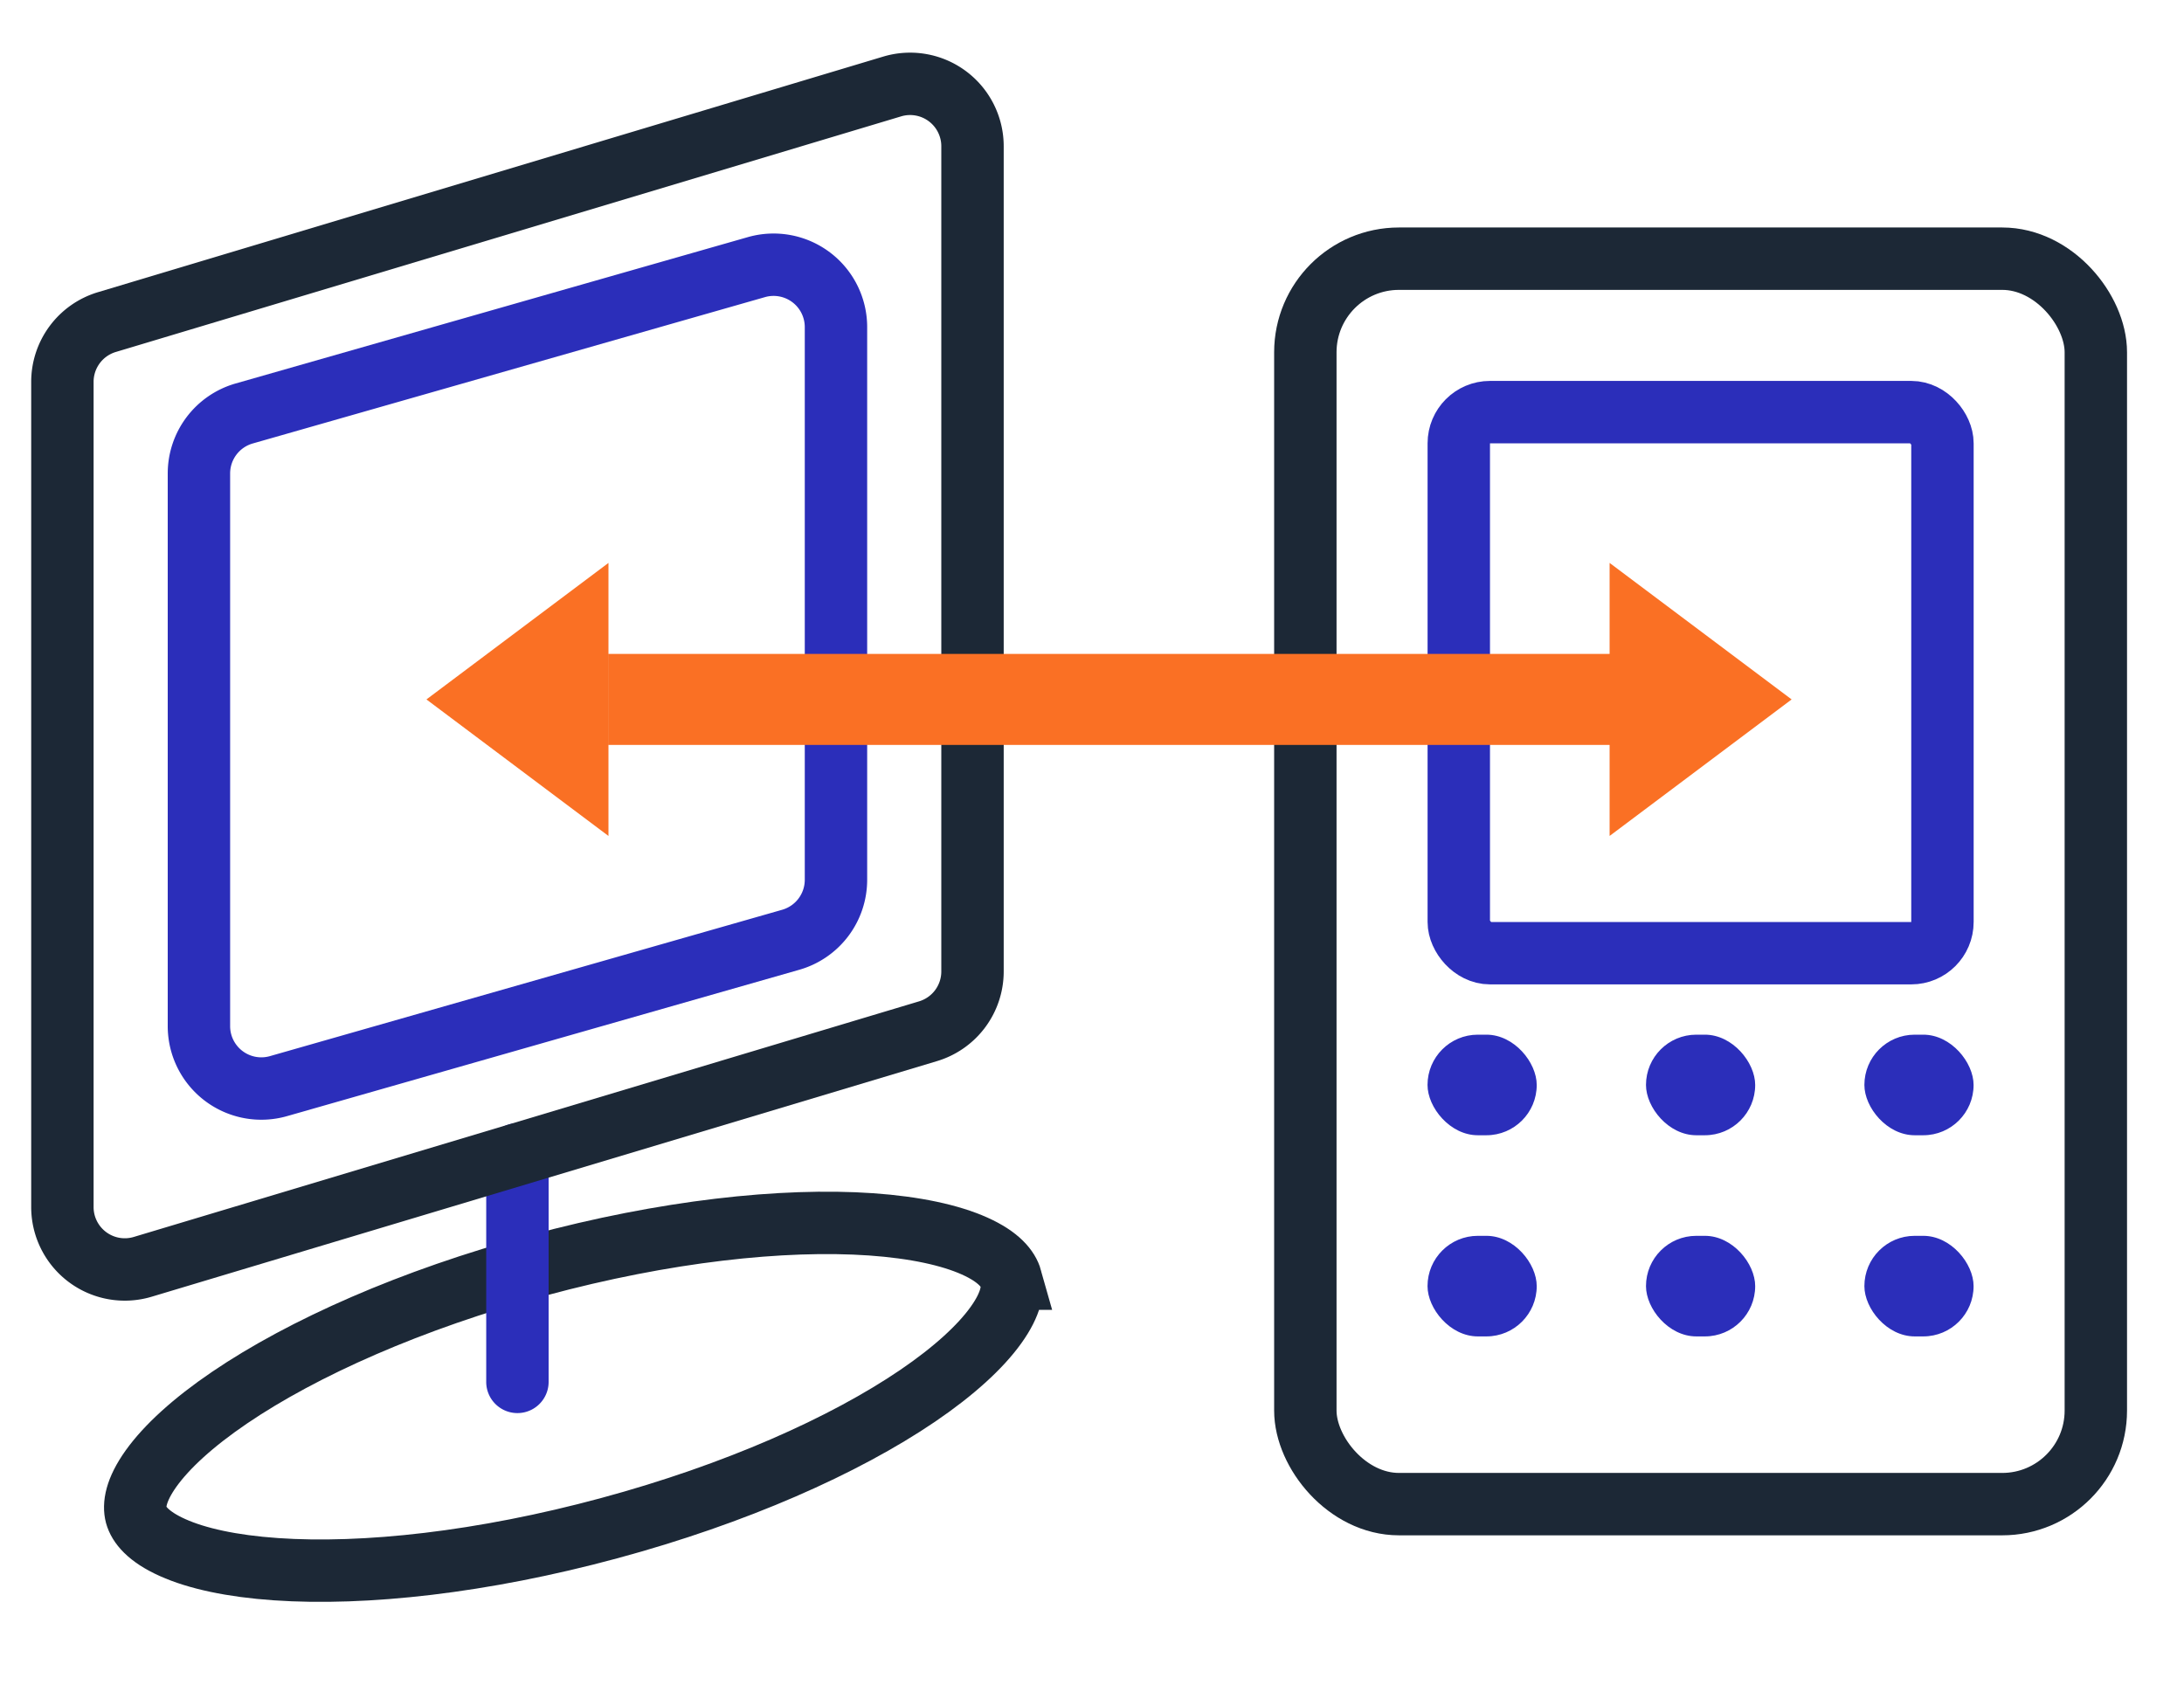
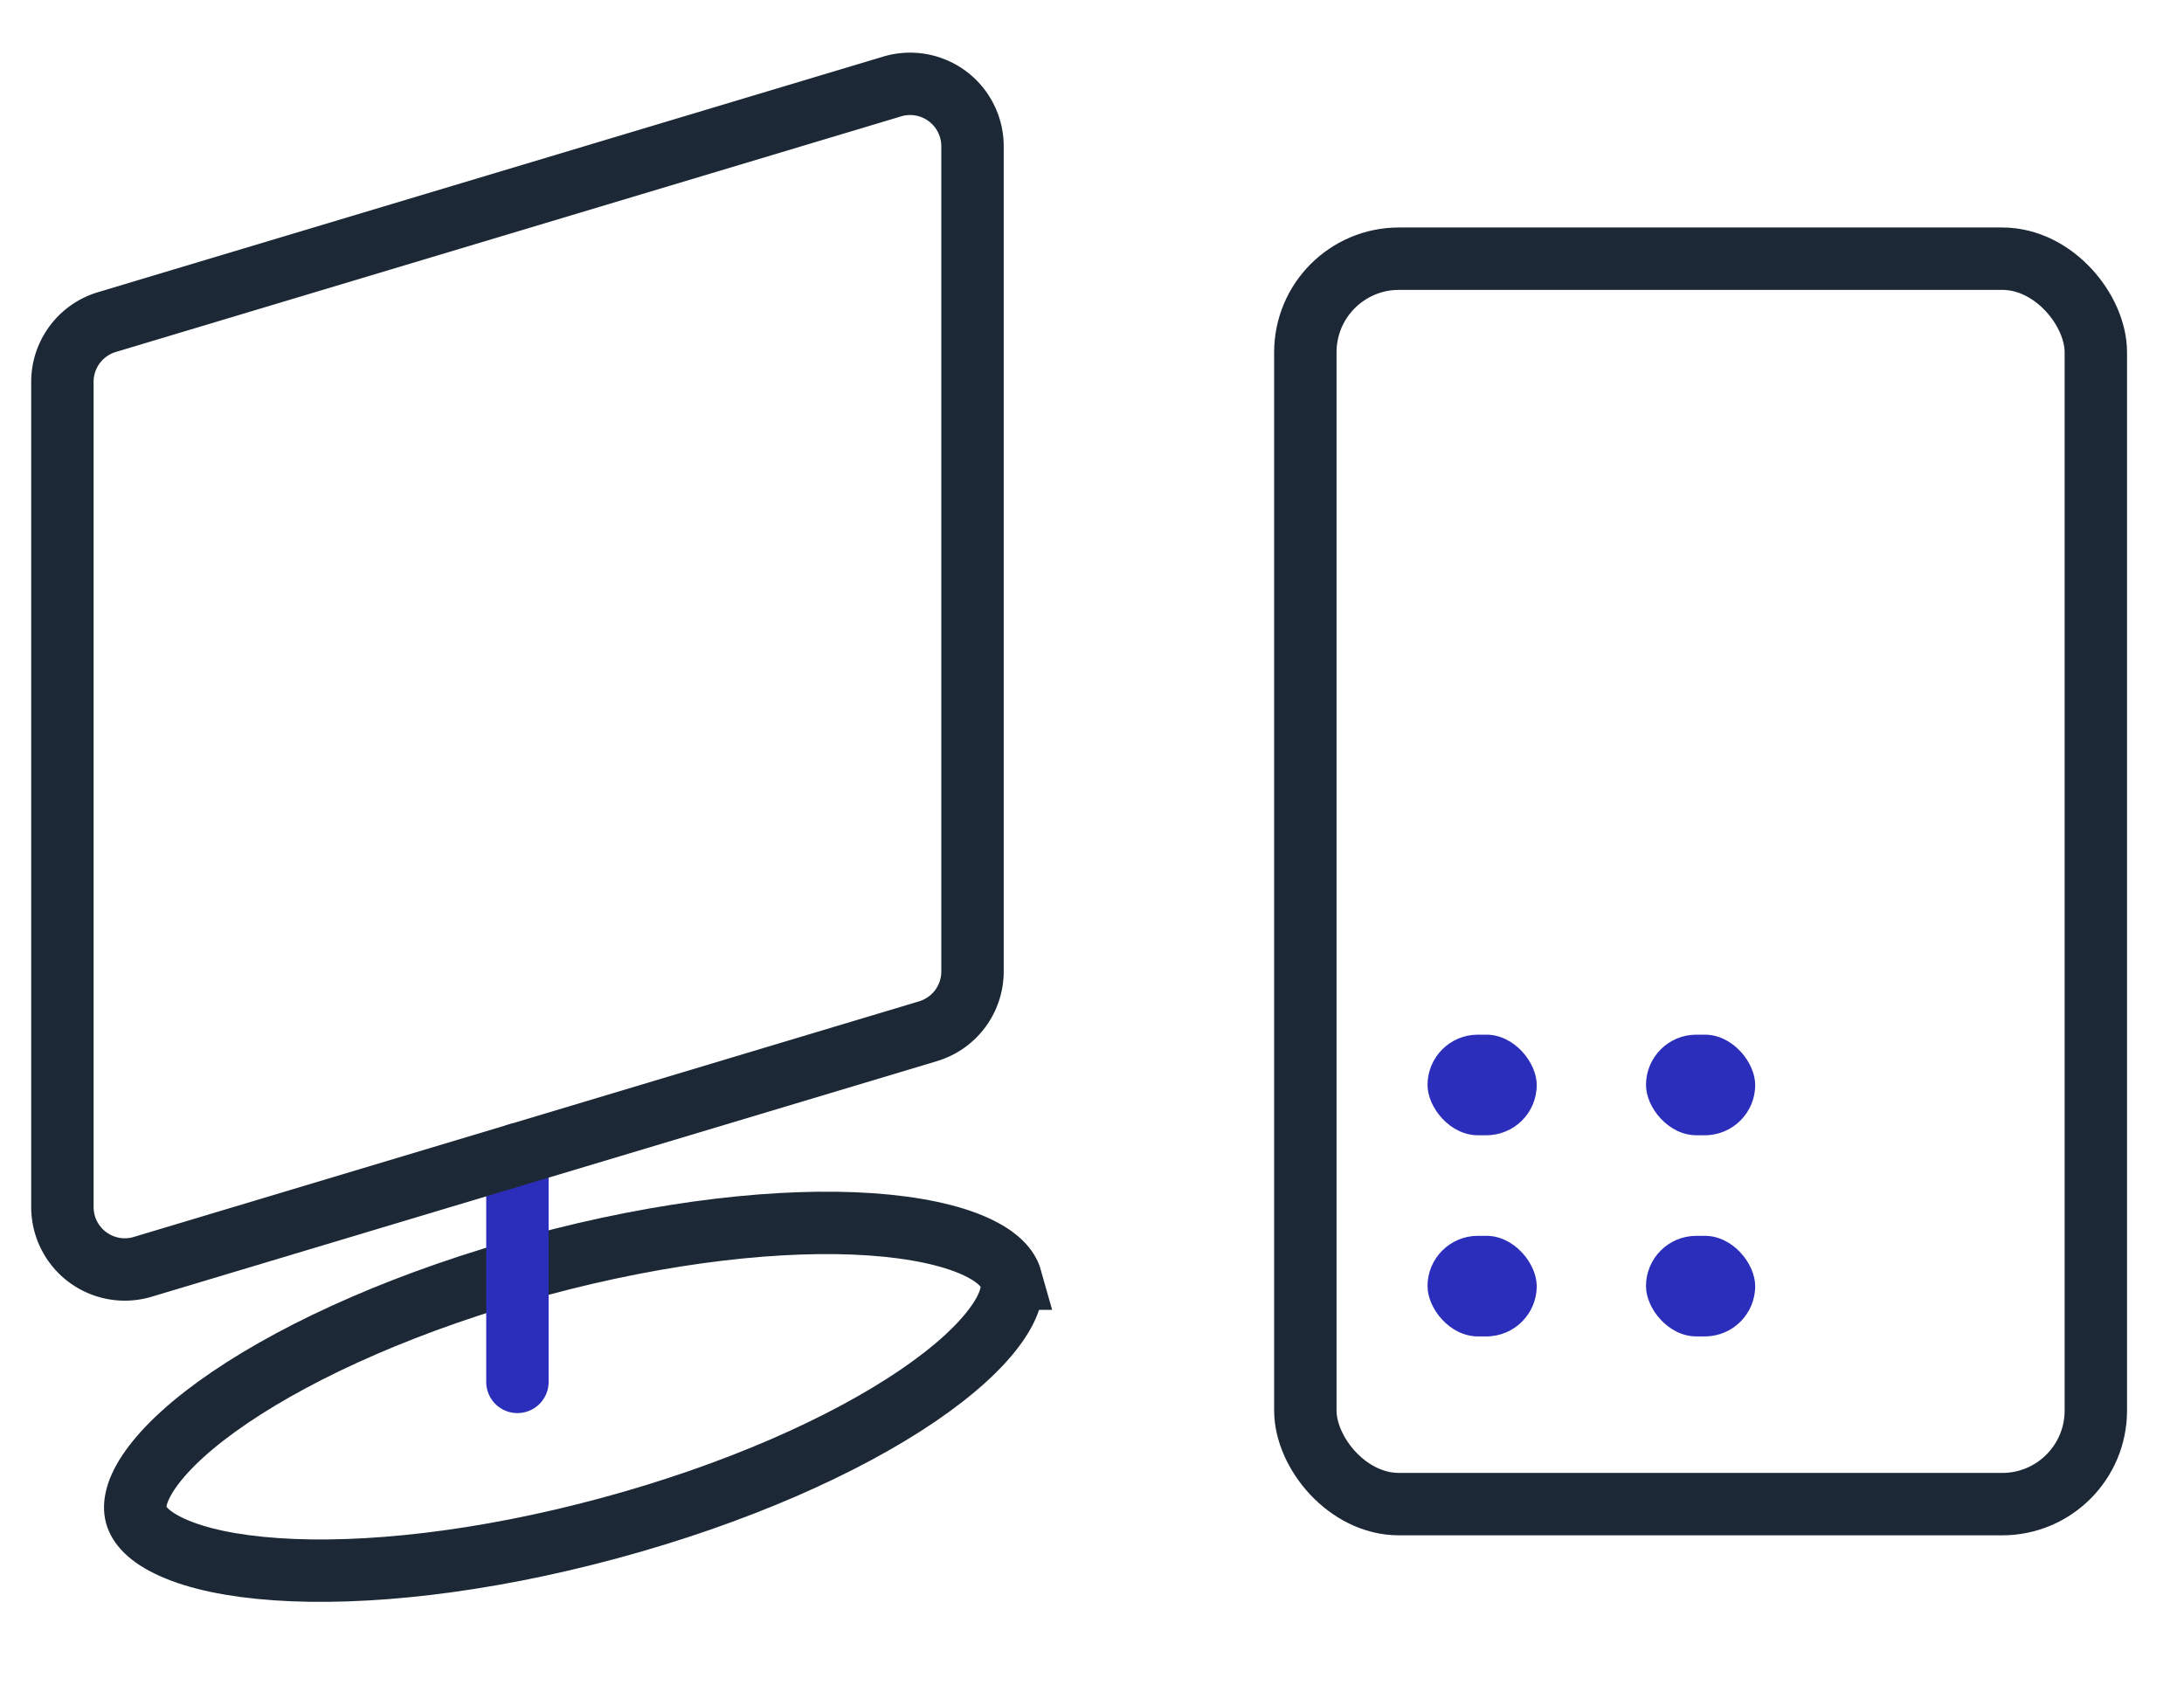
<svg xmlns="http://www.w3.org/2000/svg" width="35" height="27" fill="none">
  <rect x="20.919" y="4.146" width="12.668" height="19.961" rx="1.5" stroke="#1C2836" />
-   <rect x="23.378" y="6.605" width="7.751" height="8.672" rx=".5" stroke="#2B2EBA" />
  <rect x="22.877" y="16.583" width="1.75" height="1.612" rx=".806" fill="#2B2EBA" />
  <rect x="22.877" y="19.807" width="1.75" height="1.612" rx=".806" fill="#2B2EBA" />
  <rect x="26.378" y="16.583" width="1.75" height="1.612" rx=".806" fill="#2B2EBA" />
  <rect x="26.378" y="19.807" width="1.75" height="1.612" rx=".806" fill="#2B2EBA" />
-   <rect x="29.878" y="16.583" width="1.75" height="1.612" rx=".806" fill="#2B2EBA" />
-   <rect x="29.878" y="19.807" width="1.75" height="1.612" rx=".806" fill="#2B2EBA" />
  <path d="M16.2 20.493c.042.154.012.395-.24.746-.248.346-.67.735-1.257 1.134-1.172.796-2.913 1.572-4.942 2.12-2.03.549-3.924.755-5.338.657-.71-.049-1.269-.172-1.658-.347-.393-.176-.541-.37-.583-.523-.041-.154-.01-.395.24-.745.249-.347.67-.736 1.258-1.135 1.172-.796 2.912-1.572 4.942-2.12 2.03-.549 3.924-.755 5.338-.657.709.05 1.269.173 1.658.347.393.176.54.37.583.523z" stroke="#1C2836" />
  <path d="M8.792 18.502a.5.5 0 00-1 0h1zm-1 3.646a.5.5 0 001 0h-1zm0-3.646v3.646h1v-3.646h-1z" fill="#2B2EBA" />
  <path d="M1 19.346V6.12a1 1 0 01.713-.958l12.585-3.776a1 1 0 011.287.958V15.57a1 1 0 01-.713.958L2.287 20.304A1 1 0 011 19.346z" stroke="#1C2836" />
-   <path d="M3.188 16.447V7.588a1 1 0 01.725-.961l8.21-2.346a1 1 0 011.274.962V14.1a1 1 0 01-.725.962l-8.21 2.346a1 1 0 01-1.274-.962z" stroke="#2B2EBA" />
-   <path fill-rule="evenodd" clip-rule="evenodd" d="M9.751 9.022L6.834 11.21l2.917 2.188V9.021zm16.044 2.917v1.459l2.917-2.188-2.917-2.188v1.458H9.75v1.459h16.044z" fill="#FA7024" />
</svg>